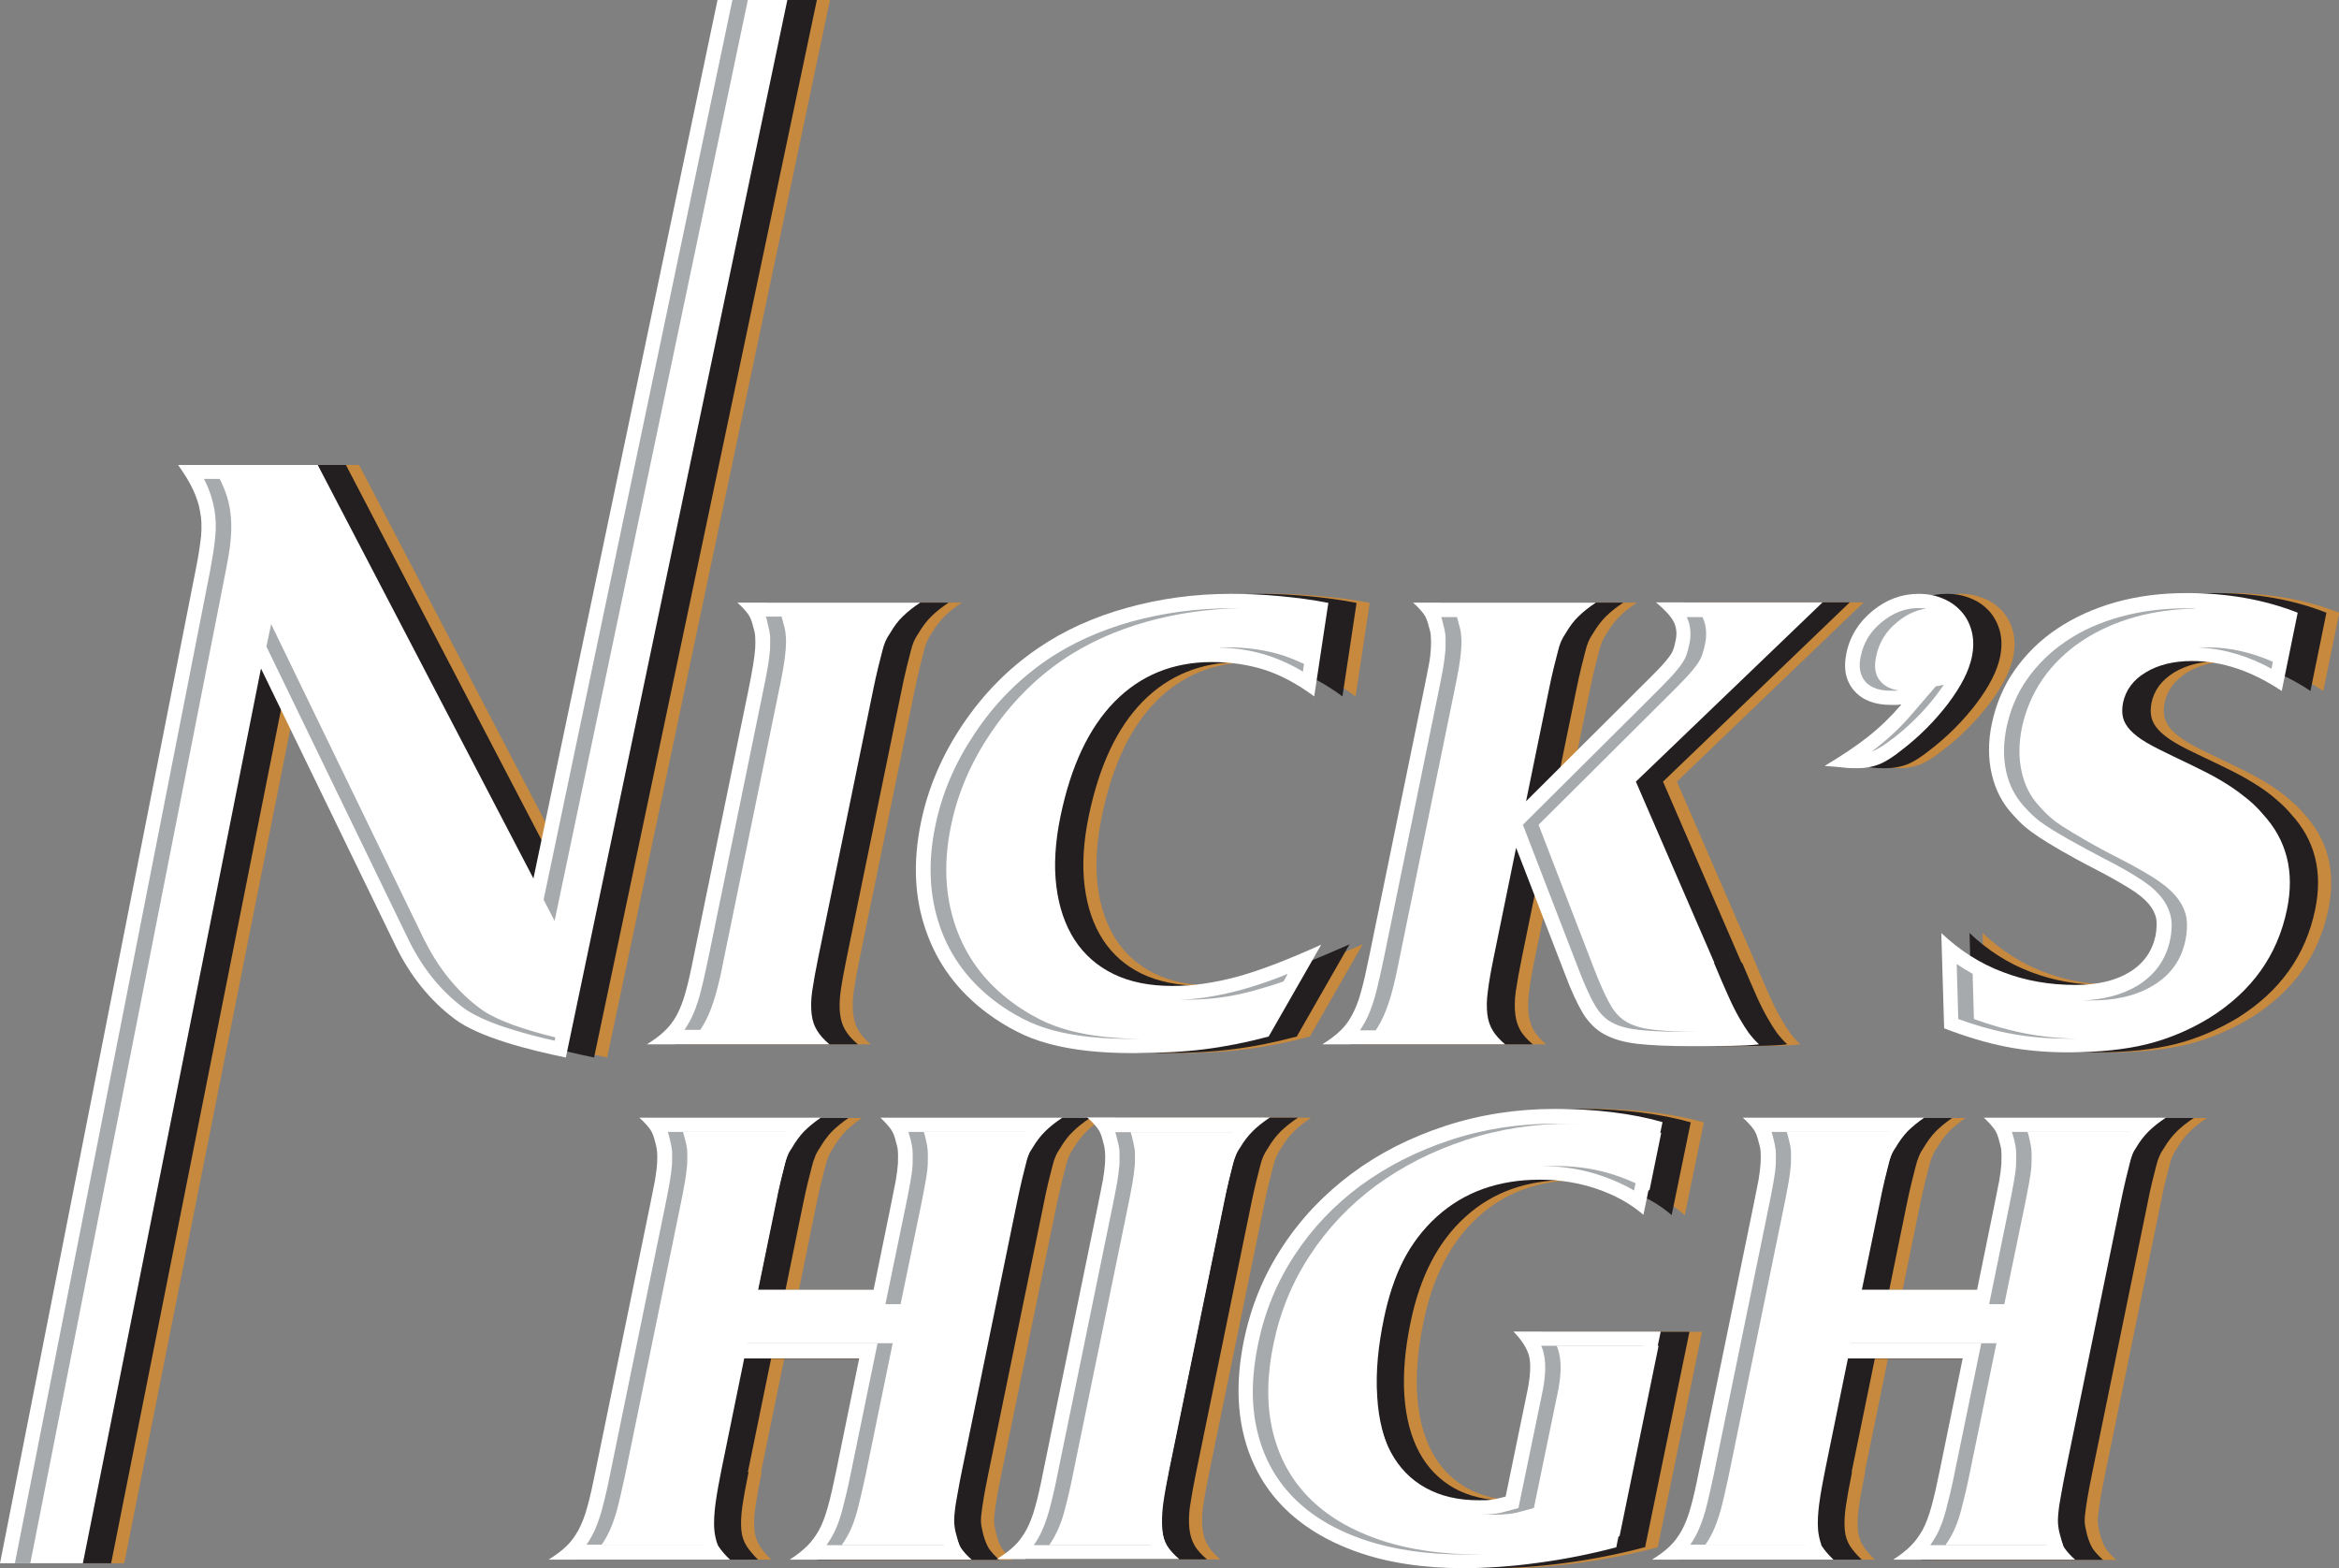
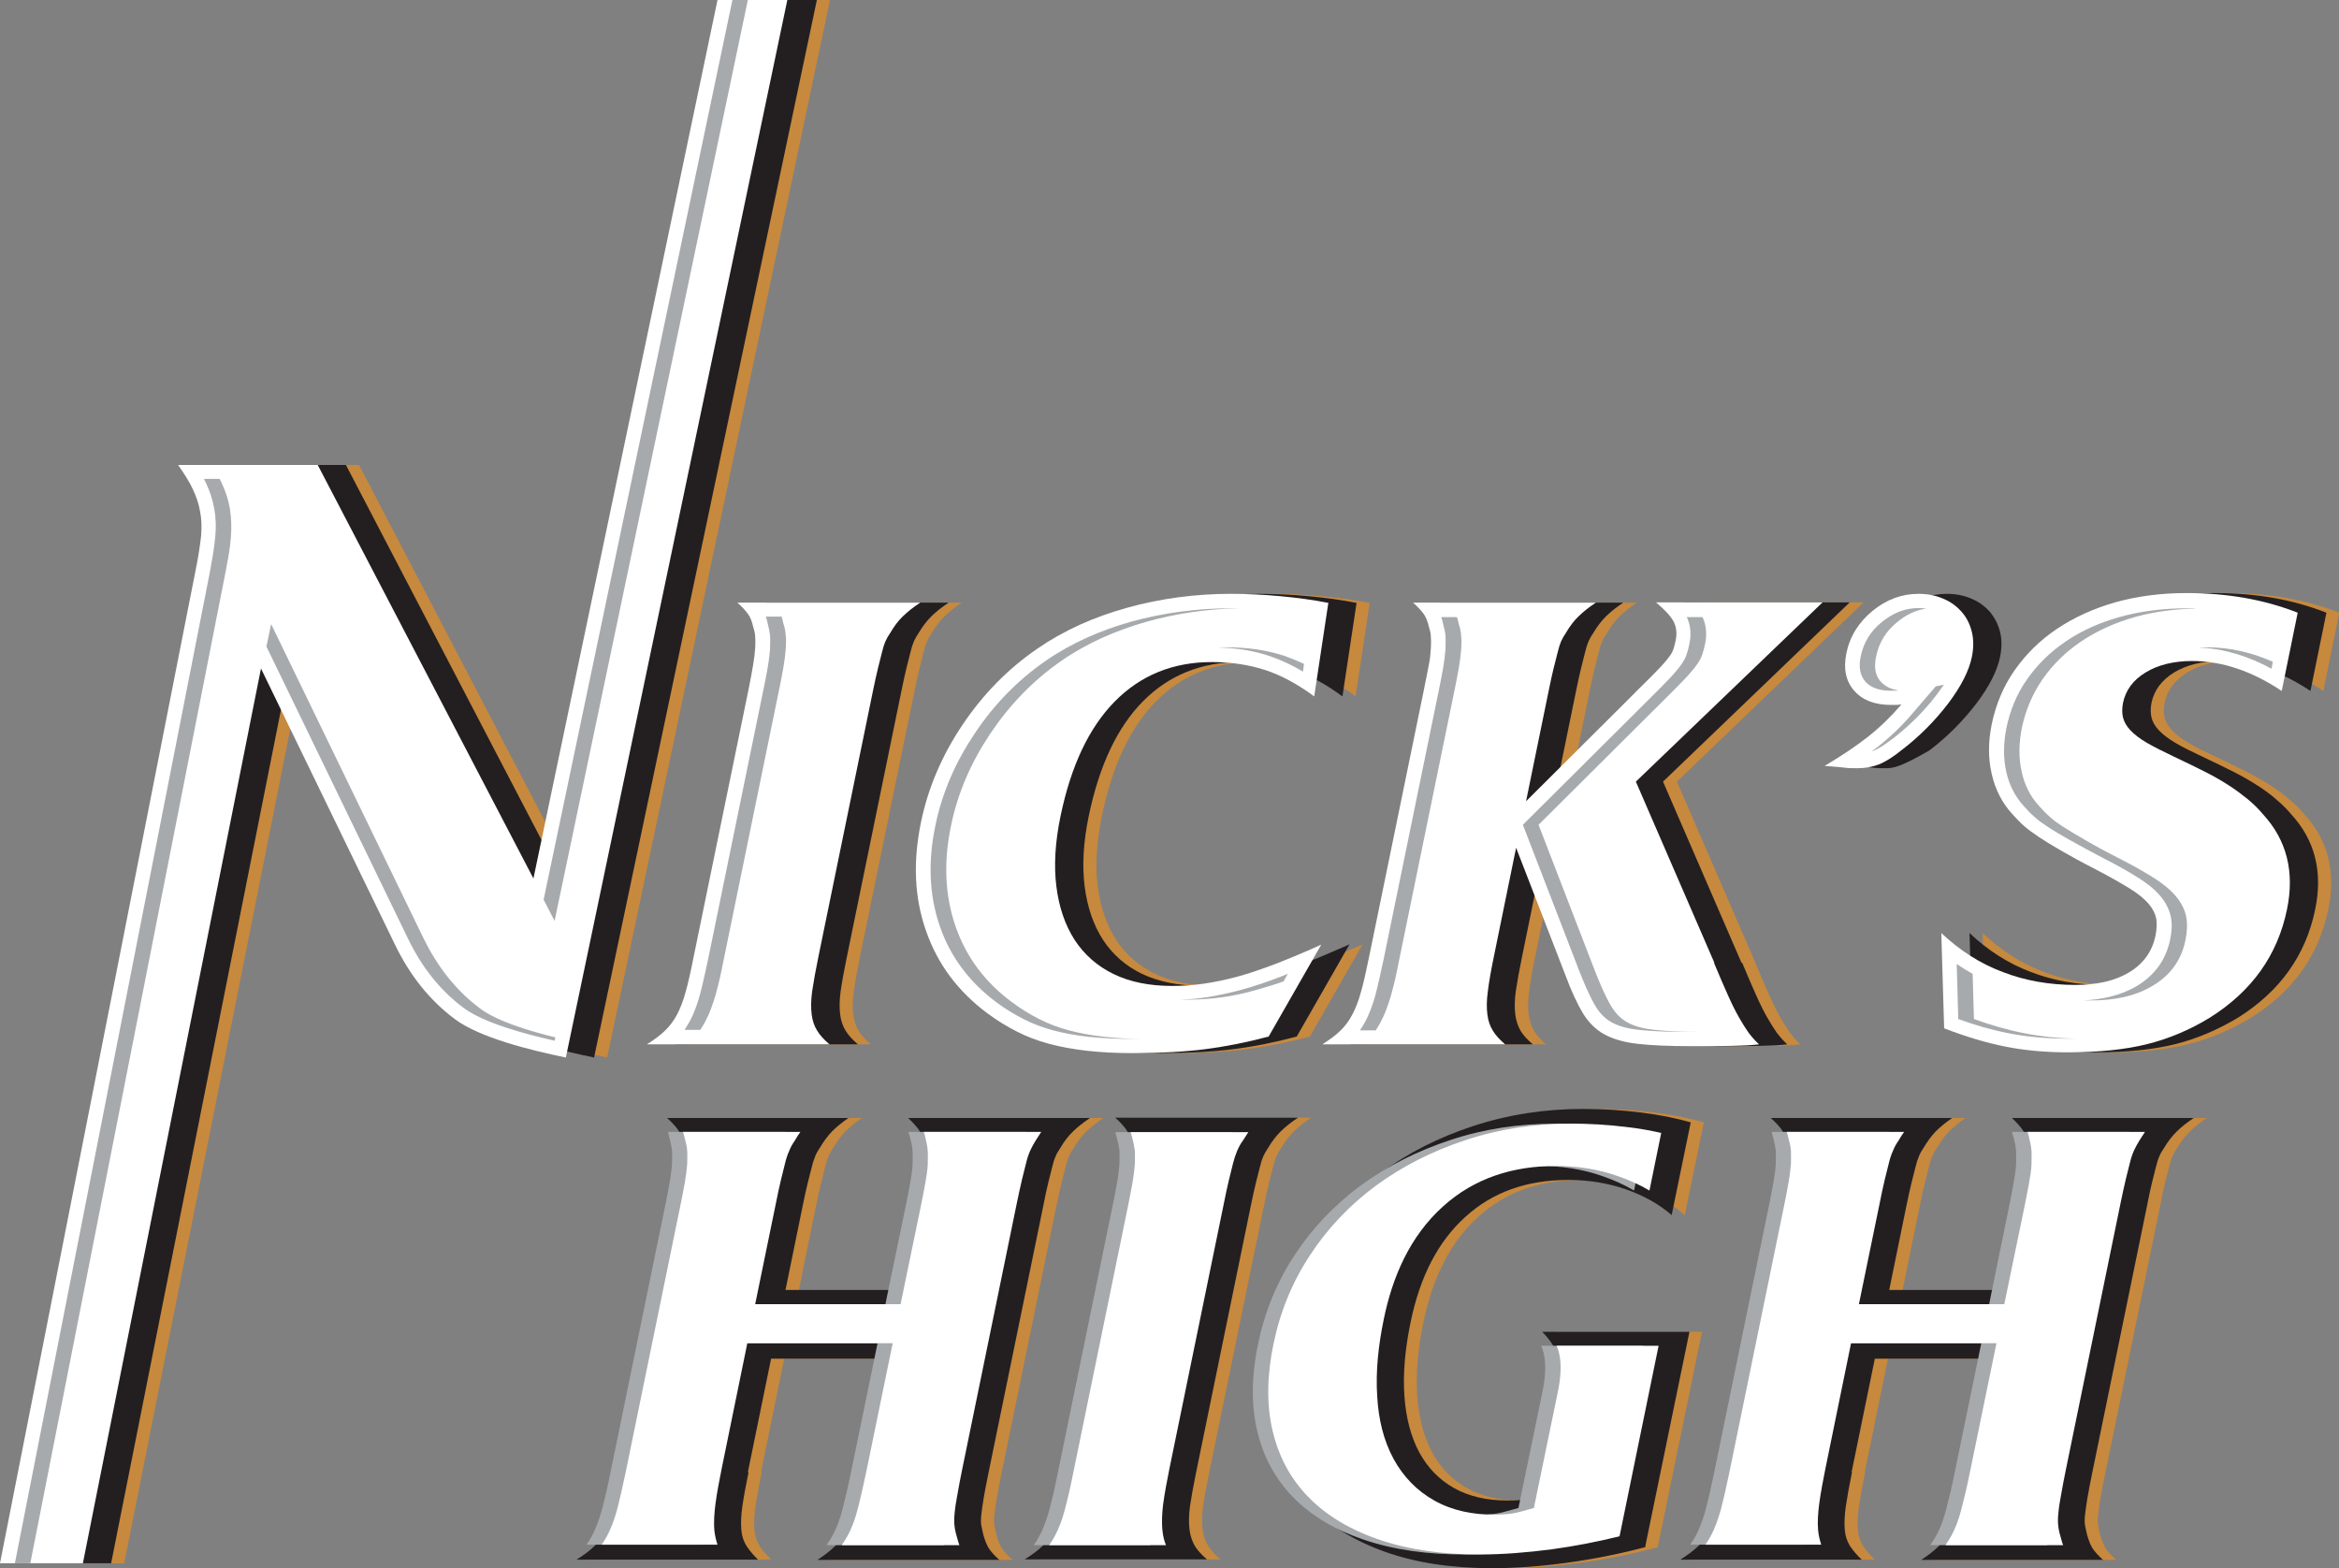
<svg xmlns="http://www.w3.org/2000/svg" width="85" height="57" viewBox="0 0 85 57" fill="none">
  <rect x="0" y="0" width="85" height="57" fill="#808080" stroke="none" />
  <g clip-path="url(#clip0_362_738)">
-     <path fill-rule="evenodd" clip-rule="evenodd" d="M70.585 25.599C70.5 25.618 70.433 25.618 70.367 25.618H70.224C69.635 25.618 69.188 25.449 68.884 25.102C68.58 24.755 68.485 24.304 68.599 23.75C68.723 23.131 69.046 22.614 69.549 22.201C70.053 21.788 70.614 21.581 71.222 21.581C71.545 21.581 71.849 21.638 72.125 21.76C72.4 21.873 72.619 22.041 72.799 22.248C72.97 22.455 73.094 22.699 73.16 22.971C73.227 23.253 73.227 23.544 73.16 23.872C73.056 24.379 72.771 24.942 72.296 25.571C71.821 26.191 71.26 26.763 70.595 27.27C70.291 27.514 70.025 27.683 69.787 27.777C69.549 27.871 69.293 27.918 69.008 27.918C68.837 27.918 68.685 27.918 68.542 27.899C68.409 27.881 68.162 27.862 67.811 27.834C68.428 27.467 68.96 27.111 69.388 26.773C69.816 26.435 70.215 26.05 70.585 25.618" fill="#C7893E" />
-     <path d="M70.109 25.599C70.023 25.618 69.957 25.618 69.89 25.618H69.748C69.159 25.618 68.712 25.449 68.408 25.102C68.104 24.755 68.009 24.304 68.123 23.75C68.246 23.131 68.569 22.614 69.073 22.201C69.577 21.788 70.137 21.581 70.745 21.581C71.069 21.581 71.373 21.638 71.648 21.76C71.924 21.873 72.142 22.041 72.323 22.248C72.494 22.455 72.617 22.699 72.684 22.971C72.75 23.243 72.75 23.544 72.684 23.872C72.579 24.379 72.294 24.942 71.819 25.571C71.344 26.191 70.783 26.763 70.118 27.27C69.814 27.514 69.548 27.683 69.311 27.777C69.073 27.871 68.816 27.918 68.531 27.918C68.36 27.918 68.208 27.918 68.066 27.899C67.933 27.881 67.686 27.862 67.334 27.834C67.952 27.467 68.484 27.111 68.911 26.773C69.339 26.435 69.738 26.05 70.109 25.618" fill="#231F20" />
+     <path d="M70.109 25.599C70.023 25.618 69.957 25.618 69.89 25.618H69.748C69.159 25.618 68.712 25.449 68.408 25.102C68.104 24.755 68.009 24.304 68.123 23.75C68.246 23.131 68.569 22.614 69.073 22.201C69.577 21.788 70.137 21.581 70.745 21.581C71.069 21.581 71.373 21.638 71.648 21.76C71.924 21.873 72.142 22.041 72.323 22.248C72.494 22.455 72.617 22.699 72.684 22.971C72.75 23.243 72.75 23.544 72.684 23.872C72.579 24.379 72.294 24.942 71.819 25.571C71.344 26.191 70.783 26.763 70.118 27.27C69.073 27.871 68.816 27.918 68.531 27.918C68.36 27.918 68.208 27.918 68.066 27.899C67.933 27.881 67.686 27.862 67.334 27.834C67.952 27.467 68.484 27.111 68.911 26.773C69.339 26.435 69.738 26.05 70.109 25.618" fill="#231F20" />
    <path fill-rule="evenodd" clip-rule="evenodd" d="M67.782 53.489C67.677 53.996 67.601 54.419 67.554 54.747C67.506 55.076 67.497 55.357 67.516 55.592C67.535 55.827 67.601 56.014 67.706 56.183C67.811 56.343 67.953 56.512 68.134 56.681H61.539C61.805 56.512 62.023 56.352 62.185 56.193C62.347 56.042 62.489 55.845 62.622 55.62C62.746 55.385 62.86 55.104 62.945 54.775C63.04 54.447 63.135 54.015 63.24 53.489L65.226 43.811C65.302 43.445 65.359 43.135 65.406 42.9C65.444 42.666 65.473 42.459 65.482 42.29C65.492 42.121 65.492 41.98 65.482 41.877C65.482 41.774 65.454 41.652 65.416 41.53C65.368 41.314 65.302 41.145 65.216 41.032C65.131 40.919 65.007 40.779 64.836 40.629H71.431C71.184 40.797 70.984 40.966 70.823 41.126C70.671 41.286 70.519 41.492 70.376 41.736C70.31 41.83 70.253 41.933 70.215 42.037C70.167 42.149 70.129 42.271 70.091 42.431C70.053 42.59 70.006 42.778 69.949 42.994C69.892 43.219 69.835 43.492 69.768 43.811L69.141 46.88H73.35L73.978 43.811C74.054 43.445 74.111 43.135 74.149 42.9C74.187 42.666 74.215 42.459 74.225 42.299C74.234 42.14 74.244 41.999 74.225 41.886C74.225 41.774 74.196 41.652 74.158 41.53C74.111 41.314 74.044 41.145 73.959 41.032C73.873 40.919 73.75 40.779 73.588 40.629H80.202C79.945 40.797 79.736 40.966 79.575 41.126C79.413 41.286 79.251 41.492 79.109 41.736C79.043 41.83 78.986 41.924 78.947 42.027C78.9 42.13 78.862 42.252 78.824 42.412C78.786 42.562 78.738 42.75 78.681 42.975C78.624 43.201 78.567 43.482 78.501 43.82L76.515 53.498C76.439 53.883 76.372 54.193 76.334 54.437C76.296 54.672 76.268 54.879 76.249 55.038C76.23 55.198 76.23 55.338 76.249 55.442C76.268 55.545 76.287 55.667 76.325 55.789C76.382 55.986 76.448 56.155 76.524 56.277C76.61 56.399 76.733 56.54 76.904 56.69H70.291C70.557 56.521 70.766 56.352 70.927 56.193C71.089 56.033 71.231 55.836 71.355 55.62C71.478 55.395 71.583 55.113 71.678 54.775C71.773 54.437 71.868 54.015 71.973 53.508L72.818 49.377H68.609L67.763 53.508L67.782 53.489ZM60.246 56.23C59.325 56.474 58.384 56.662 57.415 56.794C56.455 56.925 55.552 56.991 54.706 56.991C53.224 56.991 51.932 56.794 50.82 56.399C49.708 56.005 48.806 55.451 48.112 54.738C47.418 54.024 46.943 53.151 46.696 52.137C46.449 51.123 46.449 49.978 46.705 48.72C46.962 47.472 47.428 46.336 48.112 45.303C48.786 44.271 49.632 43.388 50.63 42.647C51.628 41.905 52.758 41.333 54.022 40.919C55.286 40.506 56.617 40.3 58.023 40.3C58.736 40.3 59.439 40.347 60.114 40.431C60.788 40.516 61.396 40.638 61.919 40.788L61.225 44.158C60.76 43.754 60.199 43.445 59.543 43.219C58.888 42.994 58.194 42.881 57.462 42.881C55.951 42.881 54.706 43.323 53.718 44.224C52.73 45.116 52.074 46.383 51.732 48.035C51.523 49.039 51.447 49.931 51.504 50.739C51.561 51.537 51.742 52.222 52.046 52.785C52.35 53.348 52.778 53.78 53.31 54.081C53.851 54.381 54.488 54.531 55.239 54.531C55.41 54.531 55.562 54.531 55.704 54.512C55.837 54.494 56.018 54.456 56.227 54.4L57.025 50.523C57.13 49.997 57.149 49.593 57.082 49.302C57.006 49.011 56.816 48.711 56.502 48.401H61.852L60.237 56.249L60.246 56.23ZM37.716 56.671C37.982 56.502 38.201 56.343 38.362 56.183C38.524 56.033 38.676 55.836 38.799 55.611C38.923 55.376 39.037 55.094 39.122 54.766C39.217 54.437 39.312 54.005 39.417 53.48L41.403 43.801C41.479 43.435 41.536 43.126 41.574 42.891C41.612 42.656 41.641 42.45 41.65 42.281C41.66 42.112 41.66 41.971 41.65 41.868C41.65 41.764 41.622 41.642 41.584 41.52C41.536 41.304 41.469 41.135 41.384 41.023C41.298 40.91 41.175 40.769 41.004 40.619H47.646C47.39 40.788 47.181 40.957 47.019 41.117C46.858 41.276 46.696 41.483 46.553 41.727C46.487 41.821 46.43 41.924 46.382 42.027C46.335 42.14 46.297 42.262 46.259 42.421C46.221 42.581 46.173 42.769 46.116 42.985C46.059 43.21 46.002 43.482 45.936 43.801L43.95 53.48C43.845 53.987 43.769 54.409 43.722 54.738C43.674 55.066 43.674 55.348 43.703 55.583C43.731 55.817 43.798 56.005 43.902 56.174C43.997 56.334 44.149 56.502 44.349 56.671H37.706H37.716ZM27.681 53.489C27.577 53.996 27.501 54.419 27.453 54.747C27.406 55.076 27.396 55.357 27.415 55.592C27.434 55.827 27.501 56.014 27.605 56.183C27.71 56.343 27.852 56.512 28.033 56.681H21.438C21.704 56.512 21.923 56.352 22.084 56.193C22.246 56.042 22.389 55.845 22.521 55.62C22.645 55.385 22.759 55.104 22.845 54.775C22.94 54.447 23.035 54.015 23.139 53.489L25.125 43.811C25.201 43.445 25.258 43.135 25.296 42.9C25.334 42.666 25.363 42.459 25.372 42.29C25.382 42.121 25.382 41.98 25.372 41.877C25.372 41.774 25.344 41.652 25.306 41.53C25.258 41.314 25.192 41.145 25.106 41.032C25.021 40.919 24.888 40.779 24.726 40.629H31.321C31.074 40.797 30.874 40.966 30.713 41.126C30.561 41.286 30.409 41.492 30.266 41.736C30.2 41.83 30.142 41.933 30.105 42.037C30.057 42.149 30.019 42.271 29.981 42.431C29.943 42.59 29.895 42.778 29.838 42.994C29.781 43.219 29.724 43.492 29.658 43.811L29.031 46.88H33.24L33.867 43.811C33.944 43.445 34.001 43.135 34.048 42.9C34.086 42.666 34.115 42.459 34.124 42.299C34.134 42.14 34.143 41.999 34.124 41.886C34.124 41.774 34.096 41.652 34.058 41.53C34.01 41.314 33.944 41.145 33.858 41.032C33.773 40.919 33.649 40.779 33.487 40.629H40.101C39.845 40.797 39.636 40.966 39.474 41.126C39.312 41.286 39.151 41.492 39.008 41.736C38.942 41.83 38.885 41.924 38.847 42.027C38.799 42.13 38.761 42.252 38.723 42.412C38.685 42.562 38.638 42.75 38.581 42.975C38.524 43.201 38.467 43.482 38.391 43.82L36.405 53.498C36.329 53.883 36.262 54.193 36.224 54.437C36.186 54.672 36.158 54.879 36.139 55.038C36.12 55.198 36.12 55.338 36.139 55.442C36.158 55.545 36.186 55.667 36.215 55.789C36.262 55.986 36.338 56.155 36.414 56.277C36.5 56.399 36.623 56.54 36.794 56.69H30.18C30.447 56.521 30.656 56.352 30.817 56.193C30.979 56.033 31.121 55.836 31.245 55.62C31.368 55.395 31.473 55.113 31.568 54.775C31.663 54.437 31.758 54.015 31.863 53.508L32.708 49.377H28.499L27.653 53.508L27.681 53.489ZM47.599 37.671C46.791 37.887 46.021 38.038 45.28 38.131C44.548 38.225 43.674 38.272 42.676 38.272C42.068 38.272 41.517 38.244 41.013 38.188C40.51 38.131 40.044 38.047 39.626 37.934C39.208 37.822 38.809 37.671 38.448 37.484C38.077 37.296 37.725 37.08 37.374 36.817C36.319 36.029 35.578 35.043 35.16 33.841C34.732 32.64 34.675 31.326 34.97 29.889C35.226 28.641 35.73 27.458 36.481 26.341C37.231 25.224 38.144 24.294 39.217 23.562C40.158 22.915 41.242 22.426 42.458 22.088C43.674 21.75 44.938 21.581 46.24 21.581C46.829 21.581 47.428 21.61 48.026 21.666C48.625 21.722 49.205 21.797 49.775 21.91L49.262 25.308C48.653 24.858 48.055 24.538 47.485 24.351C46.905 24.154 46.259 24.06 45.546 24.06C44.13 24.06 42.952 24.538 42.011 25.487C41.07 26.444 40.424 27.824 40.044 29.645C39.845 30.603 39.797 31.457 39.892 32.208C39.987 32.959 40.206 33.607 40.557 34.151C40.909 34.686 41.374 35.099 41.973 35.39C42.572 35.672 43.285 35.822 44.102 35.822C44.491 35.822 44.881 35.794 45.261 35.738C45.651 35.681 46.05 35.597 46.468 35.484C46.886 35.371 47.352 35.212 47.846 35.024C48.34 34.827 48.901 34.592 49.518 34.32L47.589 37.69L47.599 37.671ZM25.011 37.953C25.277 37.784 25.496 37.624 25.657 37.465C25.819 37.315 25.971 37.118 26.095 36.883C26.218 36.648 26.332 36.367 26.418 36.038C26.513 35.709 26.608 35.278 26.712 34.761L28.698 25.083C28.774 24.717 28.831 24.407 28.879 24.172C28.917 23.938 28.945 23.731 28.955 23.562C28.964 23.393 28.964 23.253 28.955 23.149C28.955 23.037 28.926 22.924 28.888 22.802C28.841 22.586 28.774 22.417 28.689 22.304C28.603 22.192 28.48 22.051 28.308 21.901H34.951C34.694 22.07 34.485 22.239 34.324 22.398C34.162 22.558 34.001 22.764 33.858 23.008C33.791 23.102 33.734 23.206 33.687 23.309C33.639 23.421 33.601 23.544 33.563 23.703C33.525 23.853 33.478 24.041 33.421 24.266C33.364 24.492 33.307 24.764 33.24 25.083L31.254 34.761C31.15 35.268 31.074 35.691 31.026 36.019C30.979 36.348 30.979 36.629 31.007 36.864C31.036 37.099 31.102 37.287 31.197 37.456C31.292 37.615 31.444 37.784 31.644 37.953H25.002H25.011ZM1.502 56.812L8.619 20.68C8.714 20.211 8.781 19.826 8.809 19.488C8.838 19.16 8.828 18.85 8.771 18.578C8.724 18.296 8.629 18.033 8.505 17.77C8.382 17.507 8.201 17.216 7.973 16.897H13.047L20.887 31.926L27.624 0H30.162L22.065 38.432C20.783 38.169 18.92 37.709 18.027 37.033C17.134 36.367 16.402 35.465 15.851 34.32L10.986 24.294L4.514 56.812H1.502ZM72.049 33.907C72.714 34.536 73.455 35.015 74.282 35.325C75.108 35.644 75.983 35.794 76.923 35.794C77.722 35.794 78.377 35.644 78.89 35.334C79.404 35.024 79.717 34.592 79.841 34.02C79.888 33.776 79.898 33.56 79.869 33.381C79.831 33.203 79.746 33.025 79.594 32.846C79.442 32.668 79.213 32.48 78.909 32.292C78.605 32.095 78.197 31.87 77.693 31.607C77.161 31.326 76.733 31.1 76.41 30.913C76.087 30.725 75.821 30.565 75.612 30.424C75.403 30.284 75.222 30.152 75.08 30.03C74.937 29.908 74.795 29.758 74.643 29.589C74.272 29.185 74.025 28.706 73.892 28.134C73.759 27.561 73.759 26.96 73.892 26.313C74.044 25.59 74.32 24.933 74.728 24.351C75.137 23.769 75.65 23.262 76.268 22.849C76.885 22.436 77.589 22.117 78.377 21.891C79.175 21.666 80.031 21.553 80.972 21.553C82.454 21.553 83.794 21.788 85.01 22.267L84.43 25.111C83.347 24.388 82.264 24.022 81.171 24.022C80.506 24.022 79.936 24.163 79.489 24.435C79.033 24.717 78.757 25.083 78.662 25.543C78.624 25.74 78.624 25.919 78.662 26.078C78.7 26.228 78.786 26.388 78.928 26.538C79.071 26.688 79.261 26.838 79.518 26.989C79.765 27.139 80.088 27.298 80.487 27.486C80.943 27.702 81.333 27.89 81.665 28.059C81.998 28.228 82.283 28.397 82.53 28.556C82.777 28.716 82.996 28.875 83.186 29.044C83.376 29.204 83.566 29.382 83.737 29.589C84.601 30.528 84.896 31.682 84.611 33.053C84.269 34.714 83.338 36.019 81.817 36.977C81.085 37.418 80.325 37.746 79.537 37.944C78.748 38.141 77.788 38.244 76.648 38.244C75.85 38.244 75.099 38.178 74.386 38.038C73.674 37.897 72.932 37.671 72.153 37.371L72.049 33.888V33.907ZM63.791 34.996C63.99 35.475 64.162 35.869 64.304 36.188C64.447 36.507 64.58 36.77 64.703 36.986C64.827 37.202 64.941 37.38 65.045 37.531C65.159 37.681 65.283 37.822 65.425 37.953C65.216 37.981 64.874 38 64.409 38.009C63.943 38.019 63.458 38.019 62.955 38.019C62.147 38.019 61.501 37.991 61.007 37.934C60.522 37.878 60.123 37.765 59.8 37.587C59.486 37.409 59.23 37.155 59.021 36.817C58.821 36.479 58.603 36.019 58.384 35.428L56.597 30.809L55.79 34.761C55.685 35.268 55.609 35.691 55.571 36.019C55.524 36.348 55.524 36.629 55.552 36.864C55.581 37.099 55.647 37.287 55.742 37.456C55.837 37.615 55.989 37.784 56.189 37.953H49.547C49.813 37.784 50.031 37.624 50.193 37.465C50.354 37.315 50.506 37.118 50.63 36.883C50.754 36.648 50.867 36.367 50.953 36.038C51.048 35.709 51.143 35.278 51.248 34.761L53.234 25.083C53.31 24.717 53.367 24.407 53.414 24.172C53.462 23.938 53.481 23.731 53.49 23.562C53.5 23.393 53.5 23.253 53.49 23.149C53.49 23.037 53.462 22.924 53.424 22.802C53.376 22.586 53.31 22.417 53.224 22.304C53.139 22.192 53.015 22.051 52.844 21.901H59.486C59.23 22.07 59.021 22.239 58.859 22.398C58.698 22.558 58.536 22.764 58.394 23.008C58.327 23.102 58.27 23.206 58.222 23.309C58.175 23.421 58.137 23.544 58.099 23.703C58.061 23.853 58.013 24.041 57.956 24.266C57.899 24.492 57.842 24.764 57.776 25.083L56.949 29.12L60.475 25.609C60.902 25.177 61.244 24.839 61.491 24.595C61.738 24.351 61.919 24.154 62.052 23.994C62.175 23.844 62.261 23.722 62.289 23.628C62.328 23.534 62.356 23.421 62.385 23.281C62.442 23.018 62.413 22.783 62.309 22.586C62.204 22.389 61.986 22.154 61.672 21.891H67.725L60.94 28.406L63.791 34.987V34.996Z" fill="#C7893E" />
    <path d="M67.305 53.489C67.201 53.996 67.125 54.419 67.077 54.747C67.03 55.076 67.02 55.357 67.039 55.592C67.058 55.827 67.125 56.014 67.229 56.183C67.334 56.343 67.477 56.512 67.657 56.681H61.062C61.328 56.512 61.547 56.352 61.709 56.193C61.87 56.042 62.022 55.845 62.146 55.62C62.269 55.385 62.383 55.104 62.469 54.775C62.564 54.447 62.659 54.015 62.763 53.489L64.749 43.811C64.825 43.445 64.882 43.135 64.92 42.9C64.958 42.666 64.987 42.459 64.996 42.29C65.006 42.121 65.006 41.98 64.996 41.877C64.996 41.774 64.968 41.652 64.93 41.53C64.882 41.314 64.816 41.145 64.73 41.032C64.645 40.919 64.521 40.779 64.35 40.629H70.945C70.698 40.797 70.498 40.966 70.337 41.126C70.185 41.286 70.033 41.492 69.89 41.736C69.824 41.83 69.767 41.933 69.729 42.037C69.681 42.149 69.643 42.271 69.605 42.431C69.567 42.581 69.519 42.778 69.463 42.994C69.406 43.219 69.349 43.492 69.282 43.811L68.655 46.88H72.864L73.492 43.811C73.568 43.445 73.625 43.135 73.672 42.9C73.72 42.666 73.739 42.459 73.748 42.299C73.748 42.14 73.767 41.999 73.748 41.886C73.748 41.774 73.72 41.652 73.682 41.53C73.634 41.314 73.568 41.145 73.482 41.032C73.397 40.919 73.273 40.779 73.112 40.629H79.725C79.469 40.797 79.26 40.966 79.098 41.126C78.936 41.286 78.775 41.492 78.632 41.736C78.566 41.83 78.509 41.924 78.471 42.027C78.423 42.13 78.385 42.252 78.347 42.412C78.309 42.562 78.262 42.75 78.205 42.975C78.148 43.201 78.091 43.482 78.024 43.82L76.038 53.498C75.962 53.883 75.896 54.193 75.858 54.437C75.82 54.672 75.791 54.879 75.772 55.038C75.753 55.198 75.753 55.338 75.772 55.442C75.791 55.545 75.82 55.667 75.848 55.789C75.905 55.986 75.972 56.155 76.048 56.277C76.133 56.399 76.257 56.54 76.428 56.69H69.814C70.08 56.521 70.289 56.352 70.451 56.193C70.612 56.033 70.755 55.836 70.878 55.62C71.002 55.395 71.106 55.113 71.201 54.775C71.296 54.437 71.391 54.015 71.496 53.508L72.342 49.377H68.132L67.286 53.508L67.305 53.489ZM59.77 56.23C58.848 56.474 57.907 56.662 56.938 56.794C55.978 56.925 55.076 56.991 54.23 56.991C52.748 56.991 51.455 56.794 50.343 56.399C49.232 56.005 48.329 55.451 47.635 54.738C46.941 54.024 46.466 53.151 46.219 52.137C45.972 51.123 45.972 49.978 46.229 48.72C46.485 47.472 46.951 46.336 47.635 45.303C48.319 44.271 49.156 43.388 50.153 42.647C51.151 41.905 52.282 41.333 53.546 40.919C54.81 40.506 56.14 40.3 57.546 40.3C58.259 40.3 58.962 40.347 59.637 40.431C60.312 40.516 60.92 40.638 61.442 40.788L60.749 44.158C60.283 43.754 59.722 43.445 59.076 43.219C58.421 42.994 57.727 42.881 56.995 42.881C55.484 42.881 54.239 43.323 53.251 44.224C52.263 45.116 51.607 46.383 51.265 48.035C51.056 49.039 50.98 49.931 51.037 50.739C51.094 51.537 51.275 52.222 51.579 52.785C51.883 53.348 52.31 53.78 52.843 54.081C53.384 54.381 54.021 54.531 54.772 54.531C54.943 54.531 55.095 54.531 55.237 54.512C55.37 54.494 55.551 54.456 55.76 54.4L56.558 50.523C56.663 49.997 56.682 49.593 56.615 49.302C56.539 49.011 56.349 48.711 56.045 48.401H61.395L59.779 56.249L59.77 56.23ZM37.239 56.671C37.505 56.502 37.724 56.343 37.886 56.183C38.047 56.033 38.199 55.836 38.323 55.611C38.446 55.376 38.56 55.094 38.646 54.766C38.741 54.437 38.836 54.005 38.94 53.48L40.926 43.801C41.002 43.435 41.059 43.126 41.097 42.891C41.136 42.656 41.164 42.45 41.173 42.281C41.183 42.112 41.183 41.971 41.173 41.868C41.173 41.764 41.145 41.642 41.107 41.52C41.059 41.304 40.993 41.135 40.907 41.023C40.822 40.91 40.698 40.769 40.527 40.619H47.17C46.913 40.788 46.704 40.957 46.542 41.117C46.381 41.276 46.219 41.483 46.077 41.727C46.01 41.821 45.953 41.924 45.906 42.027C45.858 42.14 45.82 42.262 45.782 42.421C45.744 42.581 45.697 42.769 45.64 42.985C45.583 43.21 45.526 43.482 45.459 43.801L43.473 53.48C43.369 53.987 43.293 54.409 43.245 54.738C43.198 55.066 43.198 55.348 43.226 55.583C43.255 55.817 43.321 56.005 43.416 56.174C43.511 56.334 43.663 56.502 43.863 56.671H37.221H37.239ZM27.205 53.489C27.1 53.996 27.024 54.419 26.977 54.747C26.929 55.076 26.92 55.357 26.939 55.592C26.958 55.827 27.024 56.014 27.129 56.183C27.233 56.343 27.376 56.512 27.547 56.681H20.952C21.218 56.512 21.437 56.352 21.598 56.193C21.76 56.042 21.912 55.845 22.035 55.62C22.159 55.385 22.273 55.104 22.358 54.775C22.454 54.447 22.549 54.015 22.653 53.489L24.639 43.811C24.715 43.445 24.772 43.135 24.81 42.9C24.848 42.666 24.877 42.459 24.886 42.29C24.896 42.121 24.896 41.98 24.886 41.877C24.877 41.774 24.858 41.652 24.82 41.53C24.772 41.314 24.706 41.145 24.62 41.032C24.535 40.919 24.411 40.779 24.24 40.629H30.835C30.588 40.797 30.388 40.966 30.227 41.126C30.075 41.286 29.922 41.492 29.78 41.736C29.713 41.83 29.657 41.933 29.619 42.037C29.571 42.149 29.533 42.271 29.495 42.431C29.457 42.581 29.409 42.778 29.352 42.994C29.295 43.219 29.238 43.492 29.172 43.811L28.545 46.88H32.754L33.382 43.811C33.458 43.445 33.514 43.135 33.562 42.9C33.6 42.666 33.629 42.459 33.638 42.299C33.638 42.14 33.657 41.999 33.638 41.886C33.638 41.774 33.609 41.652 33.572 41.53C33.524 41.314 33.458 41.145 33.372 41.032C33.286 40.919 33.163 40.779 33.001 40.629H39.615C39.358 40.797 39.15 40.966 38.988 41.126C38.817 41.286 38.665 41.492 38.522 41.736C38.456 41.83 38.399 41.924 38.361 42.027C38.313 42.13 38.275 42.252 38.237 42.412C38.199 42.562 38.152 42.75 38.095 42.975C38.038 43.201 37.981 43.482 37.914 43.82L35.928 53.498C35.852 53.883 35.786 54.193 35.748 54.437C35.71 54.672 35.681 54.879 35.662 55.038C35.643 55.198 35.643 55.338 35.662 55.442C35.681 55.545 35.71 55.667 35.738 55.789C35.795 55.986 35.862 56.155 35.938 56.277C36.023 56.399 36.147 56.54 36.318 56.69H29.704C29.97 56.521 30.179 56.352 30.341 56.193C30.502 56.033 30.645 55.836 30.768 55.62C30.892 55.395 30.996 55.113 31.091 54.775C31.186 54.437 31.281 54.015 31.386 53.508L32.232 49.377H28.022L27.176 53.508L27.205 53.489ZM47.122 37.671C46.314 37.887 45.545 38.038 44.803 38.131C44.072 38.225 43.198 38.272 42.2 38.272C41.592 38.272 41.041 38.244 40.537 38.188C40.033 38.131 39.568 38.047 39.15 37.934C38.731 37.822 38.332 37.671 37.971 37.484C37.601 37.296 37.249 37.08 36.897 36.817C35.843 36.029 35.101 35.043 34.683 33.841C34.265 32.64 34.199 31.326 34.493 29.889C34.75 28.641 35.253 27.458 36.004 26.341C36.755 25.224 37.667 24.294 38.741 23.562C39.682 22.915 40.765 22.426 41.981 22.088C43.198 21.75 44.461 21.581 45.763 21.581C46.352 21.581 46.951 21.61 47.55 21.666C48.148 21.722 48.728 21.797 49.298 21.91L48.785 25.308C48.177 24.858 47.578 24.538 47.008 24.351C46.428 24.154 45.782 24.06 45.069 24.06C43.654 24.06 42.475 24.538 41.535 25.487C40.594 26.444 39.948 27.824 39.568 29.645C39.368 30.603 39.321 31.457 39.416 32.208C39.511 32.959 39.729 33.607 40.081 34.151C40.432 34.686 40.898 35.099 41.497 35.39C42.095 35.672 42.798 35.822 43.625 35.822C44.015 35.822 44.404 35.794 44.785 35.738C45.174 35.681 45.573 35.597 45.991 35.484C46.409 35.371 46.875 35.212 47.369 35.024C47.873 34.827 48.424 34.592 49.042 34.32L47.113 37.69L47.122 37.671ZM24.535 37.953C24.801 37.784 25.019 37.624 25.181 37.465C25.342 37.315 25.485 37.118 25.618 36.883C25.741 36.648 25.855 36.367 25.941 36.038C26.036 35.709 26.131 35.278 26.236 34.761L28.222 25.083C28.298 24.717 28.355 24.407 28.402 24.172C28.44 23.938 28.469 23.731 28.478 23.562C28.488 23.393 28.488 23.253 28.478 23.149C28.478 23.037 28.45 22.924 28.412 22.802C28.364 22.586 28.298 22.417 28.212 22.304C28.127 22.192 28.003 22.051 27.832 21.901H34.474C34.218 22.07 34.009 22.239 33.847 22.398C33.685 22.558 33.524 22.764 33.382 23.008C33.315 23.102 33.258 23.206 33.21 23.309C33.163 23.421 33.125 23.544 33.087 23.703C33.049 23.853 33.001 24.041 32.944 24.266C32.887 24.492 32.83 24.764 32.764 25.083L30.778 34.761C30.673 35.268 30.597 35.691 30.55 36.019C30.502 36.348 30.502 36.629 30.531 36.864C30.559 37.099 30.626 37.287 30.73 37.456C30.825 37.615 30.977 37.784 31.177 37.953H24.535ZM1.025 56.812L8.143 20.68C8.238 20.211 8.295 19.826 8.333 19.488C8.361 19.16 8.352 18.85 8.295 18.578C8.247 18.296 8.152 18.033 8.029 17.77C7.905 17.507 7.725 17.216 7.497 16.897H12.571L20.41 31.926L27.148 0H29.685L21.589 38.432C20.306 38.169 18.444 37.709 17.55 37.033C16.657 36.367 15.925 35.465 15.374 34.32L10.509 24.294L4.038 56.812H1.025ZM71.572 33.907C72.237 34.536 72.978 35.015 73.805 35.325C74.632 35.644 75.506 35.794 76.447 35.794C77.245 35.794 77.901 35.644 78.414 35.334C78.927 35.024 79.241 34.592 79.364 34.02C79.412 33.776 79.421 33.56 79.393 33.381C79.355 33.203 79.269 33.025 79.117 32.846C78.965 32.668 78.737 32.48 78.433 32.292C78.129 32.095 77.72 31.87 77.217 31.607C76.684 31.326 76.257 31.1 75.934 30.913C75.611 30.725 75.345 30.565 75.135 30.424C74.927 30.284 74.746 30.152 74.613 30.03C74.47 29.908 74.328 29.758 74.176 29.589C73.805 29.185 73.558 28.706 73.425 28.134C73.292 27.561 73.292 26.96 73.425 26.313C73.577 25.59 73.853 24.933 74.261 24.351C74.67 23.769 75.183 23.262 75.801 22.849C76.418 22.436 77.121 22.117 77.91 21.891C78.709 21.666 79.564 21.553 80.504 21.553C81.987 21.553 83.327 21.788 84.543 22.267L83.963 25.111C82.88 24.388 81.797 24.022 80.704 24.022C80.029 24.022 79.469 24.163 79.013 24.435C78.556 24.717 78.281 25.083 78.186 25.543C78.148 25.74 78.148 25.919 78.186 26.078C78.224 26.228 78.309 26.388 78.452 26.538C78.594 26.688 78.784 26.838 79.041 26.989C79.288 27.139 79.611 27.298 80.01 27.486C80.466 27.702 80.856 27.89 81.189 28.059C81.521 28.228 81.806 28.397 82.053 28.556C82.3 28.716 82.519 28.875 82.709 29.044C82.899 29.204 83.089 29.382 83.26 29.589C84.125 30.528 84.419 31.682 84.134 33.053C83.792 34.714 82.861 36.019 81.341 36.977C80.609 37.418 79.849 37.746 79.06 37.944C78.271 38.141 77.312 38.244 76.171 38.244C75.373 38.244 74.622 38.178 73.91 38.038C73.197 37.897 72.456 37.671 71.677 37.371L71.572 33.888V33.907ZM63.314 34.996C63.514 35.475 63.685 35.869 63.828 36.188C63.97 36.507 64.103 36.77 64.227 36.986C64.35 37.202 64.464 37.38 64.569 37.531C64.683 37.681 64.806 37.822 64.949 37.953C64.74 37.981 64.398 38 63.932 38.009C63.466 38.019 62.982 38.019 62.478 38.019C61.67 38.019 61.015 37.991 60.53 37.934C60.045 37.878 59.637 37.765 59.323 37.587C59.01 37.409 58.753 37.155 58.544 36.817C58.345 36.479 58.126 36.019 57.907 35.428L56.121 30.809L55.313 34.761C55.209 35.268 55.133 35.691 55.085 36.019C55.038 36.348 55.038 36.629 55.066 36.864C55.095 37.099 55.161 37.287 55.256 37.456C55.351 37.615 55.503 37.784 55.703 37.953H49.061C49.327 37.784 49.545 37.624 49.707 37.465C49.868 37.315 50.02 37.118 50.144 36.883C50.267 36.648 50.382 36.367 50.467 36.038C50.562 35.709 50.657 35.278 50.762 34.761L52.748 25.083C52.824 24.717 52.881 24.407 52.928 24.172C52.966 23.938 52.995 23.731 53.004 23.562C53.014 23.393 53.014 23.253 53.004 23.149C53.004 23.037 52.976 22.924 52.938 22.802C52.89 22.586 52.824 22.417 52.738 22.304C52.653 22.192 52.529 22.051 52.349 21.901H58.991C58.734 22.07 58.525 22.239 58.364 22.398C58.202 22.558 58.041 22.764 57.898 23.008C57.831 23.102 57.774 23.206 57.727 23.309C57.679 23.421 57.641 23.544 57.603 23.703C57.565 23.853 57.518 24.041 57.461 24.266C57.404 24.492 57.347 24.764 57.28 25.083L56.454 29.12L59.979 25.609C60.407 25.177 60.749 24.839 60.996 24.595C61.243 24.351 61.423 24.154 61.547 23.994C61.67 23.844 61.756 23.722 61.785 23.628C61.822 23.534 61.851 23.421 61.88 23.281C61.937 23.018 61.908 22.783 61.803 22.586C61.699 22.389 61.48 22.154 61.167 21.891H67.22L60.435 28.406L63.286 34.987L63.314 34.996Z" fill="#231F20" />
    <path fill-rule="evenodd" clip-rule="evenodd" d="M70.547 33.907C71.212 34.536 71.953 35.015 72.78 35.325C73.607 35.644 74.481 35.794 75.412 35.794C76.21 35.794 76.866 35.644 77.379 35.334C77.892 35.024 78.206 34.583 78.329 34.02C78.377 33.776 78.386 33.56 78.358 33.381C78.32 33.203 78.234 33.025 78.082 32.846C77.93 32.668 77.702 32.48 77.398 32.292C77.094 32.105 76.686 31.87 76.182 31.607C75.65 31.335 75.222 31.1 74.899 30.912C74.576 30.725 74.31 30.565 74.101 30.424C73.892 30.284 73.711 30.152 73.569 30.03C73.426 29.908 73.284 29.758 73.132 29.589C72.761 29.185 72.514 28.706 72.381 28.134C72.248 27.561 72.248 26.96 72.381 26.313C72.533 25.59 72.808 24.933 73.217 24.351C73.626 23.769 74.139 23.262 74.757 22.849C75.374 22.436 76.077 22.116 76.866 21.891C77.664 21.666 78.529 21.553 79.46 21.553C80.943 21.553 82.282 21.788 83.499 22.267L82.919 25.111C81.836 24.388 80.753 24.022 79.66 24.022C78.995 24.022 78.424 24.163 77.978 24.435C77.522 24.707 77.246 25.083 77.151 25.543C77.113 25.74 77.113 25.918 77.151 26.078C77.189 26.228 77.275 26.388 77.417 26.538C77.56 26.688 77.75 26.838 78.006 26.988C78.263 27.139 78.586 27.298 78.976 27.486C79.432 27.702 79.821 27.89 80.154 28.059C80.487 28.228 80.772 28.397 81.019 28.556C81.266 28.716 81.484 28.885 81.684 29.044C81.874 29.204 82.064 29.382 82.235 29.589C83.1 30.527 83.394 31.682 83.109 33.053C82.767 34.714 81.836 36.019 80.316 36.977C79.584 37.427 78.824 37.746 78.035 37.944C77.246 38.141 76.286 38.244 75.146 38.244C74.348 38.244 73.597 38.178 72.885 38.037C72.172 37.897 71.431 37.671 70.651 37.371L70.547 33.888V33.907Z" fill="white" />
    <path fill-rule="evenodd" clip-rule="evenodd" d="M69.083 25.599C68.998 25.618 68.931 25.618 68.865 25.618H68.722C68.133 25.618 67.686 25.449 67.382 25.102C67.078 24.755 66.983 24.304 67.097 23.75C67.221 23.131 67.544 22.614 68.048 22.201C68.551 21.788 69.112 21.581 69.72 21.581C70.043 21.581 70.347 21.638 70.623 21.76C70.898 21.873 71.117 22.041 71.297 22.248C71.478 22.455 71.592 22.699 71.659 22.971C71.725 23.243 71.725 23.544 71.659 23.872C71.554 24.379 71.269 24.942 70.794 25.571C70.319 26.191 69.758 26.763 69.093 27.27C68.789 27.514 68.523 27.683 68.285 27.777C68.048 27.871 67.791 27.918 67.506 27.918C67.335 27.918 67.183 27.918 67.04 27.899C66.907 27.881 66.66 27.862 66.309 27.834C66.926 27.467 67.458 27.111 67.886 26.773C68.314 26.435 68.713 26.05 69.083 25.618" fill="white" />
    <path fill-rule="evenodd" clip-rule="evenodd" d="M62.289 34.996C62.489 35.475 62.66 35.869 62.803 36.188C62.945 36.507 63.078 36.77 63.202 36.986C63.325 37.202 63.439 37.38 63.544 37.53C63.658 37.681 63.781 37.821 63.924 37.953C63.715 37.981 63.373 38 62.907 38.009C62.441 38.019 61.957 38.019 61.453 38.019C60.645 38.019 59.99 37.99 59.505 37.934C59.021 37.878 58.621 37.765 58.298 37.587C57.975 37.408 57.728 37.155 57.519 36.817C57.32 36.479 57.101 36.019 56.883 35.428L55.096 30.809L54.288 34.761C54.184 35.268 54.108 35.691 54.07 36.019C54.022 36.348 54.022 36.629 54.051 36.864C54.079 37.099 54.146 37.286 54.25 37.455C54.345 37.615 54.497 37.784 54.697 37.953H48.055C48.321 37.784 48.539 37.624 48.701 37.465C48.862 37.315 49.014 37.117 49.138 36.883C49.261 36.648 49.376 36.366 49.461 36.038C49.556 35.709 49.651 35.278 49.756 34.761L51.742 25.083C51.818 24.717 51.875 24.407 51.922 24.172C51.97 23.938 51.989 23.731 51.998 23.562C52.008 23.393 52.008 23.252 51.998 23.149C51.998 23.036 51.97 22.924 51.932 22.802C51.884 22.586 51.818 22.417 51.732 22.304C51.647 22.192 51.523 22.051 51.352 21.901H57.994C57.738 22.07 57.529 22.238 57.367 22.398C57.196 22.558 57.044 22.764 56.901 23.008C56.835 23.102 56.778 23.205 56.73 23.309C56.683 23.421 56.645 23.543 56.607 23.703C56.569 23.853 56.521 24.041 56.464 24.266C56.407 24.491 56.35 24.764 56.284 25.083L55.457 29.119L58.983 25.608C59.41 25.177 59.752 24.839 59.999 24.595C60.246 24.351 60.427 24.154 60.56 23.994C60.684 23.844 60.769 23.722 60.798 23.628C60.836 23.534 60.864 23.421 60.893 23.28C60.95 23.018 60.921 22.783 60.817 22.586C60.712 22.389 60.493 22.154 60.18 21.891H66.233L59.448 28.406L62.299 34.986L62.289 34.996Z" fill="white" />
    <path fill-rule="evenodd" clip-rule="evenodd" d="M46.096 37.672C45.288 37.887 44.518 38.038 43.777 38.131C43.045 38.225 42.171 38.272 41.173 38.272C40.565 38.272 40.014 38.244 39.511 38.188C39.007 38.131 38.541 38.047 38.123 37.934C37.705 37.822 37.306 37.672 36.945 37.484C36.574 37.296 36.223 37.08 35.871 36.817C34.816 36.029 34.075 35.043 33.657 33.841C33.229 32.64 33.172 31.326 33.467 29.889C33.724 28.641 34.227 27.458 34.978 26.341C35.728 25.224 36.641 24.294 37.715 23.562C38.655 22.915 39.739 22.426 40.955 22.088C42.171 21.75 43.435 21.581 44.737 21.581C45.326 21.581 45.925 21.61 46.523 21.666C47.122 21.722 47.702 21.797 48.272 21.91L47.759 25.308C47.151 24.858 46.552 24.539 45.982 24.351C45.402 24.163 44.756 24.06 44.043 24.06C42.627 24.06 41.449 24.539 40.508 25.496C39.568 26.454 38.921 27.834 38.541 29.655C38.342 30.612 38.294 31.466 38.389 32.217C38.484 32.968 38.703 33.616 39.054 34.161C39.406 34.696 39.872 35.109 40.47 35.4C41.069 35.691 41.782 35.831 42.599 35.831C42.989 35.831 43.378 35.803 43.758 35.747C44.138 35.691 44.547 35.606 44.965 35.494C45.383 35.381 45.849 35.221 46.343 35.034C46.846 34.837 47.398 34.611 48.015 34.33L46.086 37.7L46.096 37.672Z" fill="white" />
    <path fill-rule="evenodd" clip-rule="evenodd" d="M23.509 37.953C23.776 37.784 23.994 37.625 24.156 37.465C24.317 37.315 24.469 37.118 24.593 36.892C24.716 36.658 24.83 36.376 24.916 36.048C25.011 35.719 25.106 35.287 25.21 34.761L27.197 25.083C27.273 24.717 27.329 24.407 27.367 24.173C27.405 23.938 27.434 23.731 27.444 23.562C27.453 23.393 27.453 23.253 27.444 23.149C27.444 23.046 27.415 22.924 27.377 22.802C27.329 22.586 27.263 22.417 27.177 22.305C27.092 22.192 26.968 22.051 26.797 21.901H33.44C33.183 22.07 32.974 22.239 32.812 22.398C32.641 22.558 32.489 22.765 32.347 23.009C32.28 23.102 32.223 23.206 32.176 23.309C32.128 23.422 32.09 23.544 32.052 23.703C32.014 23.863 31.967 24.041 31.91 24.267C31.853 24.492 31.796 24.764 31.729 25.083L29.743 34.761C29.639 35.269 29.563 35.691 29.515 36.02C29.468 36.348 29.468 36.63 29.496 36.864C29.525 37.099 29.591 37.287 29.696 37.456C29.791 37.615 29.943 37.784 30.142 37.953H23.5H23.509Z" fill="white" />
    <path fill-rule="evenodd" clip-rule="evenodd" d="M0 56.812L7.117 20.68C7.212 20.211 7.269 19.826 7.307 19.488C7.336 19.16 7.326 18.85 7.269 18.578C7.222 18.296 7.127 18.033 7.003 17.77C6.88 17.507 6.699 17.216 6.471 16.897H11.546L19.385 31.926L26.075 0H28.612L20.563 38.432C19.281 38.169 17.418 37.709 16.525 37.033C15.632 36.367 14.9 35.465 14.349 34.32L9.484 24.294L3.012 56.812H0Z" fill="white" />
    <path d="M79.763 22.107C79.668 22.107 79.564 22.107 79.469 22.107C78.642 22.107 77.816 22.201 77.017 22.426C76.324 22.623 75.658 22.905 75.06 23.318C74.509 23.694 74.043 24.144 73.663 24.689C73.283 25.224 73.045 25.825 72.912 26.463C72.808 26.998 72.789 27.533 72.912 28.068C73.017 28.528 73.226 28.941 73.539 29.288C73.663 29.429 73.796 29.57 73.938 29.692C74.081 29.824 74.243 29.936 74.404 30.04C74.661 30.209 74.917 30.359 75.183 30.509C75.601 30.744 76.019 30.969 76.447 31.194C76.875 31.41 77.302 31.645 77.701 31.898C77.987 32.077 78.281 32.292 78.5 32.555C78.69 32.781 78.832 33.034 78.889 33.325C78.946 33.597 78.918 33.888 78.861 34.161C78.709 34.883 78.3 35.437 77.673 35.822C77.074 36.179 76.39 36.329 75.696 36.357C75.801 36.357 75.896 36.357 76.001 36.357C76.78 36.357 77.568 36.226 78.234 35.822C78.87 35.447 79.279 34.883 79.421 34.161C79.478 33.888 79.497 33.597 79.45 33.325C79.393 33.034 79.25 32.781 79.06 32.555C78.842 32.302 78.547 32.077 78.262 31.898C77.863 31.645 77.426 31.41 77.008 31.194C76.58 30.978 76.162 30.753 75.744 30.509C75.478 30.359 75.221 30.199 74.965 30.04C74.803 29.936 74.642 29.824 74.499 29.692C74.357 29.57 74.224 29.429 74.1 29.288C73.777 28.941 73.577 28.528 73.473 28.068C73.349 27.533 73.368 26.998 73.473 26.463C73.606 25.825 73.853 25.233 74.224 24.689C74.604 24.144 75.069 23.694 75.62 23.318C76.219 22.915 76.884 22.623 77.578 22.426C78.281 22.229 79.022 22.135 79.754 22.117M79.944 23.534C80.875 23.581 81.74 23.863 82.548 24.304L82.595 24.05C81.854 23.722 81.056 23.525 80.22 23.525C80.125 23.525 80.03 23.525 79.934 23.525M71.107 35.034L71.164 37.033C71.753 37.249 72.361 37.427 72.988 37.549C73.701 37.69 74.423 37.746 75.145 37.746C75.25 37.746 75.354 37.746 75.459 37.746C74.822 37.737 74.186 37.671 73.558 37.549C72.941 37.427 72.332 37.249 71.734 37.033L71.686 35.39C71.487 35.278 71.297 35.165 71.107 35.034ZM70.004 22.117C69.909 22.107 69.814 22.098 69.719 22.098C69.216 22.098 68.779 22.286 68.389 22.605C67.98 22.933 67.724 23.346 67.619 23.853C67.553 24.172 67.562 24.501 67.781 24.764C68.018 25.036 68.379 25.102 68.722 25.102H68.864C68.864 25.102 68.94 25.102 68.978 25.092H68.997C68.75 25.055 68.513 24.961 68.341 24.764C68.113 24.51 68.113 24.182 68.18 23.853C68.284 23.346 68.541 22.933 68.95 22.605C69.263 22.342 69.615 22.173 70.004 22.117ZM68.018 27.308C68.018 27.308 68.066 27.289 68.094 27.28C68.323 27.186 68.57 27.007 68.76 26.857H68.769C69.377 26.388 69.919 25.853 70.375 25.252C70.46 25.139 70.555 25.008 70.641 24.886L70.347 24.942L69.491 25.937C69.111 26.388 68.684 26.791 68.218 27.158C68.151 27.204 68.085 27.261 68.018 27.308ZM52.947 22.426H52.377C52.406 22.511 52.425 22.595 52.444 22.68C52.482 22.821 52.52 22.971 52.529 23.112C52.539 23.271 52.529 23.44 52.529 23.609C52.51 23.834 52.482 24.05 52.444 24.276C52.387 24.585 52.33 24.895 52.263 25.205L50.277 34.883C50.182 35.325 50.087 35.766 49.973 36.198C49.878 36.526 49.764 36.855 49.602 37.146C49.545 37.249 49.489 37.343 49.422 37.446H49.992C50.059 37.352 50.116 37.249 50.173 37.146C50.334 36.845 50.448 36.517 50.543 36.198C50.667 35.766 50.762 35.325 50.847 34.883L52.833 25.205C52.9 24.895 52.957 24.585 53.014 24.276C53.052 24.06 53.08 23.834 53.099 23.609C53.109 23.45 53.118 23.281 53.099 23.112C53.09 22.962 53.061 22.821 53.014 22.68C52.995 22.595 52.976 22.511 52.947 22.426ZM61.87 22.426H61.3C61.443 22.736 61.462 23.065 61.395 23.393C61.367 23.534 61.329 23.684 61.281 23.816C61.215 24.003 61.081 24.182 60.958 24.332C60.778 24.557 60.568 24.764 60.369 24.97C60.027 25.308 59.694 25.646 59.352 25.984L55.342 29.974L57.376 35.249C57.547 35.681 57.737 36.151 57.974 36.554C58.117 36.798 58.307 37.005 58.554 37.146C58.849 37.315 59.219 37.39 59.552 37.427C60.169 37.493 60.816 37.502 61.443 37.502H61.766C61.215 37.502 60.654 37.484 60.122 37.427C59.789 37.39 59.419 37.315 59.124 37.146C58.877 37.005 58.687 36.798 58.544 36.554C58.307 36.151 58.117 35.681 57.946 35.249L55.912 29.974L59.922 25.984C60.264 25.646 60.597 25.308 60.939 24.97C61.139 24.764 61.348 24.557 61.528 24.332C61.652 24.182 61.785 24.003 61.851 23.816C61.899 23.675 61.937 23.534 61.965 23.393C62.032 23.065 62.013 22.727 61.87 22.426ZM45.041 22.107C44.937 22.107 44.842 22.107 44.737 22.107C43.502 22.107 42.286 22.267 41.098 22.595C40.005 22.905 38.96 23.356 38.019 24.003C36.983 24.717 36.118 25.609 35.425 26.651C34.731 27.683 34.237 28.8 33.99 30.011C33.733 31.241 33.743 32.49 34.161 33.682C34.55 34.799 35.244 35.7 36.194 36.413C36.508 36.648 36.841 36.855 37.192 37.033C37.534 37.212 37.905 37.343 38.276 37.446C38.703 37.559 39.14 37.634 39.577 37.681C40.109 37.737 40.651 37.756 41.183 37.756C41.288 37.756 41.392 37.756 41.506 37.756C41.05 37.756 40.594 37.728 40.148 37.681C39.71 37.634 39.273 37.559 38.846 37.446C38.475 37.343 38.105 37.212 37.762 37.033C37.411 36.855 37.078 36.648 36.765 36.413C35.805 35.7 35.121 34.799 34.731 33.682C34.313 32.49 34.303 31.241 34.56 30.011C34.807 28.8 35.301 27.683 35.995 26.651C36.689 25.618 37.553 24.717 38.589 24.003C39.53 23.356 40.575 22.905 41.668 22.595C42.77 22.286 43.901 22.126 45.051 22.107M44.338 23.534C44.956 23.553 45.564 23.647 46.144 23.844C46.562 23.985 46.97 24.182 47.35 24.407L47.388 24.125C47.16 24.022 46.932 23.928 46.704 23.844C46.03 23.619 45.307 23.525 44.595 23.525C44.509 23.525 44.414 23.525 44.329 23.525M46.647 35.663L46.799 35.39C46.714 35.428 46.628 35.456 46.543 35.494C46.077 35.672 45.592 35.841 45.108 35.972C44.69 36.085 44.262 36.179 43.834 36.245C43.521 36.291 43.207 36.32 42.894 36.329C42.989 36.329 43.074 36.329 43.16 36.329C43.578 36.329 43.986 36.301 44.395 36.245C44.823 36.188 45.25 36.094 45.669 35.972C45.992 35.879 46.315 35.785 46.628 35.672M24.877 37.427H25.447C25.514 37.334 25.571 37.23 25.628 37.127C25.789 36.827 25.903 36.498 25.998 36.179C26.122 35.747 26.217 35.306 26.302 34.865L28.288 25.186C28.355 24.877 28.412 24.567 28.469 24.257C28.507 24.041 28.535 23.816 28.554 23.59C28.564 23.431 28.573 23.262 28.554 23.093C28.545 22.943 28.516 22.802 28.469 22.661C28.45 22.577 28.431 22.492 28.402 22.408H27.832C27.861 22.492 27.88 22.577 27.899 22.661C27.937 22.802 27.965 22.952 27.984 23.093C27.994 23.253 27.984 23.421 27.984 23.59C27.965 23.816 27.937 24.032 27.899 24.257C27.842 24.567 27.785 24.877 27.718 25.186L25.732 34.865C25.637 35.306 25.542 35.747 25.428 36.179C25.333 36.507 25.219 36.836 25.058 37.127C25 37.23 24.944 37.324 24.877 37.427ZM26.616 0L19.755 32.696L20.154 33.466L27.177 0H26.606H26.616ZM9.682 23.497L14.823 34.104C15.298 35.09 15.954 35.963 16.847 36.629C17.579 37.174 19.071 37.578 20.154 37.822L20.183 37.7C19.185 37.456 18.026 37.099 17.418 36.629C16.534 35.963 15.878 35.09 15.393 34.104L9.853 22.68L9.682 23.497ZM1.102 56.812L8.2 20.774C8.276 20.361 8.362 19.948 8.39 19.526C8.419 19.178 8.409 18.822 8.352 18.474C8.295 18.146 8.191 17.836 8.048 17.536C8.029 17.489 8 17.442 7.981 17.404H7.411C7.411 17.404 7.459 17.498 7.478 17.536C7.62 17.836 7.725 18.146 7.782 18.474C7.848 18.822 7.858 19.178 7.82 19.526C7.782 19.939 7.706 20.361 7.63 20.774L0.541 56.812H1.111H1.102Z" fill="#A7AAAC" />
-     <path fill-rule="evenodd" clip-rule="evenodd" d="M66.279 53.489C66.175 53.996 66.099 54.418 66.051 54.747C66.004 55.075 65.994 55.357 66.013 55.592C66.032 55.827 66.099 56.014 66.203 56.183C66.308 56.343 66.45 56.512 66.631 56.681H60.036C60.302 56.512 60.521 56.352 60.682 56.193C60.844 56.042 60.986 55.845 61.119 55.611C61.243 55.376 61.357 55.094 61.443 54.766C61.538 54.437 61.633 54.005 61.737 53.48L63.723 43.801C63.799 43.435 63.856 43.125 63.904 42.891C63.942 42.656 63.97 42.45 63.98 42.281C63.989 42.112 63.989 41.971 63.98 41.867C63.98 41.764 63.951 41.642 63.913 41.52C63.866 41.304 63.799 41.135 63.714 41.023C63.628 40.91 63.505 40.769 63.334 40.619H69.928C69.681 40.788 69.482 40.957 69.32 41.117C69.168 41.276 69.016 41.483 68.874 41.727C68.807 41.821 68.75 41.924 68.712 42.027C68.664 42.14 68.626 42.262 68.588 42.421C68.55 42.581 68.503 42.769 68.446 42.985C68.389 43.21 68.332 43.482 68.265 43.801L67.638 46.871H71.848L72.475 43.801C72.551 43.435 72.608 43.125 72.656 42.891C72.694 42.656 72.722 42.45 72.731 42.29C72.731 42.13 72.741 41.989 72.731 41.877C72.731 41.764 72.703 41.642 72.665 41.52C72.618 41.304 72.551 41.135 72.466 41.023C72.38 40.91 72.256 40.769 72.095 40.619H78.709C78.452 40.788 78.243 40.957 78.081 41.117C77.92 41.276 77.758 41.483 77.616 41.727C77.549 41.821 77.492 41.914 77.454 42.018C77.407 42.121 77.369 42.243 77.331 42.403C77.293 42.553 77.245 42.74 77.188 42.966C77.131 43.191 77.074 43.473 77.008 43.811L75.022 53.489C74.946 53.874 74.879 54.184 74.841 54.428C74.803 54.663 74.775 54.869 74.756 55.029C74.737 55.188 74.737 55.329 74.756 55.432C74.775 55.545 74.794 55.657 74.832 55.779C74.879 55.977 74.955 56.146 75.031 56.268C75.117 56.39 75.24 56.531 75.411 56.681H68.797C69.064 56.512 69.273 56.343 69.434 56.183C69.596 56.024 69.738 55.827 69.862 55.611C69.985 55.385 70.09 55.104 70.185 54.766C70.28 54.428 70.375 54.005 70.479 53.498L71.325 49.368H67.115L66.27 53.498L66.279 53.489ZM58.744 56.23C57.822 56.474 56.881 56.662 55.912 56.793C54.952 56.925 54.05 56.99 53.204 56.99C51.721 56.99 50.429 56.793 49.317 56.399C48.206 56.005 47.303 55.451 46.609 54.738C45.915 54.024 45.44 53.151 45.193 52.137C44.946 51.123 44.946 49.978 45.203 48.72C45.459 47.472 45.925 46.336 46.609 45.303C47.284 44.271 48.13 43.388 49.127 42.647C50.125 41.905 51.256 41.332 52.52 40.919C53.783 40.506 55.114 40.3 56.52 40.3C57.233 40.3 57.936 40.337 58.611 40.422C59.285 40.506 59.894 40.628 60.416 40.779L59.723 44.149C59.257 43.745 58.696 43.435 58.041 43.21C57.385 42.985 56.691 42.872 55.96 42.872C54.449 42.872 53.204 43.322 52.216 44.214C51.227 45.106 50.572 46.373 50.23 48.026C50.02 49.03 49.944 49.922 50.002 50.729C50.059 51.527 50.239 52.212 50.543 52.776C50.847 53.339 51.265 53.771 51.807 54.071C52.349 54.371 52.985 54.522 53.736 54.522C53.907 54.522 54.059 54.522 54.192 54.503C54.325 54.484 54.506 54.447 54.715 54.39L55.513 50.513C55.617 49.988 55.636 49.584 55.57 49.293C55.494 49.002 55.304 48.702 55 48.392H60.35L58.734 56.239L58.744 56.23ZM36.213 56.671C36.479 56.502 36.698 56.343 36.859 56.183C37.021 56.033 37.164 55.836 37.297 55.601C37.42 55.367 37.534 55.085 37.62 54.756C37.715 54.428 37.81 53.996 37.914 53.47L39.9 43.792C39.976 43.426 40.033 43.116 40.081 42.881C40.119 42.647 40.147 42.44 40.157 42.271C40.166 42.102 40.166 41.961 40.157 41.858C40.147 41.755 40.128 41.633 40.09 41.511C40.043 41.295 39.976 41.126 39.891 41.013C39.805 40.901 39.682 40.76 39.511 40.61H46.153C45.896 40.779 45.687 40.947 45.526 41.107C45.364 41.267 45.203 41.473 45.06 41.717C44.994 41.811 44.937 41.914 44.899 42.018C44.851 42.13 44.813 42.252 44.775 42.412C44.737 42.562 44.69 42.759 44.633 42.975C44.576 43.2 44.519 43.473 44.452 43.792L42.466 53.47C42.361 53.977 42.285 54.4 42.238 54.728C42.19 55.057 42.19 55.338 42.219 55.573C42.248 55.808 42.314 55.995 42.409 56.164C42.504 56.324 42.656 56.493 42.856 56.662H36.213V56.671ZM26.179 53.489C26.074 53.996 25.998 54.418 25.951 54.747C25.903 55.075 25.894 55.357 25.913 55.592C25.932 55.827 25.998 56.014 26.103 56.183C26.207 56.343 26.35 56.512 26.53 56.681H19.936C20.202 56.512 20.42 56.352 20.582 56.193C20.743 56.042 20.886 55.845 21.019 55.611C21.142 55.376 21.256 55.094 21.342 54.766C21.437 54.437 21.532 54.005 21.637 53.48L23.622 43.801C23.698 43.435 23.756 43.125 23.803 42.891C23.841 42.656 23.87 42.45 23.879 42.281C23.889 42.112 23.889 41.971 23.879 41.867C23.87 41.764 23.851 41.642 23.813 41.52C23.765 41.304 23.698 41.135 23.613 41.023C23.527 40.91 23.404 40.769 23.233 40.619H29.828C29.581 40.788 29.381 40.957 29.22 41.117C29.067 41.276 28.915 41.483 28.773 41.727C28.706 41.821 28.649 41.924 28.611 42.027C28.564 42.14 28.526 42.262 28.488 42.421C28.45 42.581 28.402 42.769 28.345 42.985C28.288 43.21 28.231 43.482 28.165 43.801L27.538 46.871H31.747L32.374 43.801C32.45 43.435 32.507 43.125 32.555 42.891C32.593 42.656 32.621 42.45 32.631 42.29C32.631 42.13 32.64 41.989 32.631 41.877C32.631 41.764 32.602 41.642 32.564 41.52C32.517 41.304 32.45 41.135 32.365 41.023C32.279 40.91 32.156 40.769 31.994 40.619H38.608C38.351 40.788 38.142 40.957 37.981 41.117C37.819 41.276 37.658 41.483 37.515 41.727C37.449 41.821 37.392 41.914 37.354 42.018C37.306 42.121 37.268 42.243 37.23 42.403C37.192 42.553 37.145 42.74 37.088 42.966C37.031 43.191 36.974 43.473 36.907 43.811L34.921 53.489C34.845 53.874 34.779 54.184 34.74 54.428C34.703 54.663 34.674 54.869 34.655 55.029C34.636 55.188 34.636 55.329 34.655 55.432C34.674 55.545 34.693 55.657 34.731 55.779C34.788 55.977 34.855 56.146 34.931 56.268C35.016 56.39 35.14 56.531 35.311 56.681H28.697C28.963 56.512 29.172 56.343 29.334 56.183C29.495 56.024 29.638 55.827 29.761 55.611C29.885 55.385 29.989 55.104 30.084 54.766C30.179 54.428 30.274 54.005 30.379 53.498L31.224 49.368H27.015L26.169 53.498L26.179 53.489Z" fill="white" />
    <path d="M70.148 56.155H74.405C74.376 56.071 74.348 55.995 74.329 55.911C74.291 55.78 74.253 55.648 74.234 55.507C74.206 55.329 74.215 55.141 74.234 54.963C74.253 54.756 74.291 54.541 74.329 54.334C74.386 54.015 74.453 53.696 74.51 53.386L76.496 43.708C76.553 43.416 76.619 43.135 76.686 42.844C76.733 42.656 76.781 42.459 76.828 42.271C76.866 42.112 76.914 41.961 76.98 41.811C77.037 41.689 77.104 41.567 77.18 41.445C77.246 41.342 77.313 41.239 77.379 41.135H73.113C73.141 41.22 73.16 41.304 73.189 41.389C73.227 41.539 73.255 41.689 73.265 41.839C73.274 41.999 73.265 42.159 73.265 42.318C73.255 42.534 73.217 42.759 73.179 42.975C73.122 43.285 73.065 43.595 72.999 43.905L72.286 47.397H67.003L67.763 43.698C67.82 43.416 67.877 43.135 67.943 42.863C67.991 42.675 68.038 42.478 68.086 42.29C68.124 42.13 68.171 41.971 68.238 41.83C68.285 41.699 68.361 41.567 68.447 41.445C68.504 41.342 68.57 41.239 68.647 41.135H64.38C64.408 41.22 64.427 41.304 64.446 41.379C64.484 41.52 64.513 41.67 64.532 41.811C64.541 41.971 64.532 42.14 64.532 42.309C64.522 42.534 64.484 42.75 64.446 42.975C64.389 43.285 64.332 43.595 64.266 43.905L62.28 53.583C62.185 54.024 62.09 54.465 61.976 54.897C61.881 55.226 61.767 55.554 61.605 55.845C61.548 55.949 61.491 56.042 61.425 56.136H65.634C65.568 55.967 65.539 55.798 65.52 55.62C65.492 55.301 65.52 54.972 65.558 54.663C65.615 54.231 65.701 53.799 65.786 53.367L66.718 48.814H72.001L71.022 53.574C70.937 54.005 70.832 54.447 70.718 54.878C70.632 55.207 70.519 55.536 70.347 55.836C70.29 55.939 70.224 56.042 70.157 56.136M58.298 55.817L59.714 48.908H56.008C56.046 48.993 56.075 49.077 56.094 49.161C56.208 49.621 56.141 50.157 56.046 50.617L55.181 54.803L54.877 54.888C54.678 54.944 54.469 55.001 54.269 55.019C54.098 55.038 53.918 55.047 53.746 55.047C52.986 55.047 52.226 54.907 51.561 54.531C50.924 54.174 50.44 53.667 50.088 53.029C49.708 52.334 49.537 51.555 49.489 50.776C49.423 49.828 49.537 48.861 49.727 47.941C50.041 46.402 50.687 44.928 51.874 43.848C53.024 42.806 54.431 42.374 55.98 42.374C56.749 42.374 57.51 42.487 58.232 42.741C58.631 42.881 59.02 43.05 59.382 43.266L59.809 41.173C59.391 41.079 58.973 41.004 58.545 40.957C57.871 40.873 57.196 40.835 56.521 40.835C55.219 40.835 53.927 41.023 52.692 41.436C51.523 41.821 50.43 42.365 49.442 43.088C48.492 43.792 47.693 44.627 47.047 45.613C46.392 46.608 45.955 47.688 45.717 48.852C45.498 49.903 45.441 51.002 45.698 52.044C45.916 52.945 46.335 53.733 46.981 54.4C47.674 55.113 48.549 55.601 49.489 55.93C50.668 56.343 51.951 56.493 53.195 56.493C54.079 56.493 54.953 56.418 55.828 56.305C56.654 56.193 57.471 56.033 58.279 55.836M37.583 56.155H41.811C41.754 55.995 41.707 55.827 41.688 55.658C41.65 55.338 41.669 55.001 41.707 54.681C41.764 54.249 41.849 53.818 41.935 53.386L43.921 43.708C43.978 43.426 44.035 43.144 44.102 42.872C44.149 42.684 44.197 42.487 44.244 42.299C44.282 42.14 44.33 41.99 44.396 41.83C44.453 41.699 44.52 41.567 44.605 41.455C44.672 41.351 44.738 41.248 44.805 41.145H40.529C40.557 41.229 40.576 41.314 40.595 41.389C40.633 41.53 40.671 41.68 40.681 41.821C40.69 41.98 40.681 42.149 40.681 42.318C40.662 42.544 40.633 42.759 40.595 42.985C40.538 43.294 40.481 43.604 40.414 43.914L38.428 53.592C38.343 54.034 38.238 54.475 38.124 54.907C38.029 55.235 37.915 55.564 37.754 55.855C37.697 55.958 37.64 56.052 37.573 56.146M30.047 56.155H34.304C34.276 56.071 34.247 55.995 34.228 55.911C34.19 55.78 34.152 55.648 34.133 55.507C34.105 55.329 34.114 55.141 34.133 54.963C34.152 54.756 34.19 54.541 34.228 54.334C34.285 54.015 34.352 53.696 34.409 53.386L36.395 43.708C36.452 43.416 36.519 43.135 36.585 42.844C36.633 42.656 36.68 42.459 36.727 42.271C36.766 42.112 36.813 41.961 36.88 41.811C36.937 41.689 37.003 41.567 37.079 41.445C37.146 41.342 37.212 41.239 37.279 41.135H33.012C33.041 41.22 33.06 41.304 33.088 41.389C33.126 41.539 33.155 41.689 33.164 41.839C33.174 41.999 33.164 42.159 33.164 42.318C33.155 42.534 33.117 42.759 33.079 42.975C33.022 43.285 32.965 43.595 32.898 43.905L32.176 47.397H26.892L27.653 43.698C27.71 43.416 27.767 43.135 27.833 42.863C27.881 42.675 27.928 42.478 27.976 42.29C28.014 42.13 28.061 41.971 28.128 41.83C28.175 41.699 28.251 41.567 28.337 41.445C28.394 41.342 28.46 41.239 28.536 41.135H24.27C24.298 41.22 24.317 41.304 24.336 41.379C24.374 41.52 24.403 41.67 24.422 41.811C24.431 41.971 24.422 42.14 24.422 42.309C24.403 42.534 24.374 42.75 24.336 42.975C24.279 43.285 24.222 43.595 24.156 43.905L22.17 53.583C22.084 54.024 21.98 54.465 21.866 54.897C21.771 55.226 21.657 55.554 21.495 55.845C21.438 55.949 21.381 56.042 21.314 56.136H25.524C25.458 55.967 25.429 55.798 25.41 55.62C25.381 55.301 25.41 54.972 25.448 54.663C25.505 54.231 25.591 53.799 25.676 53.367L26.607 48.814H31.891L30.912 53.574C30.826 54.005 30.722 54.447 30.608 54.878C30.522 55.207 30.408 55.536 30.237 55.836C30.18 55.939 30.114 56.042 30.047 56.136" fill="#A7AAAC" />
    <path fill-rule="evenodd" clip-rule="evenodd" d="M70.718 56.155H74.975C74.946 56.071 74.918 55.995 74.899 55.911C74.861 55.78 74.823 55.648 74.804 55.507C74.775 55.329 74.785 55.141 74.804 54.963C74.823 54.756 74.861 54.541 74.899 54.334C74.956 54.015 75.013 53.696 75.079 53.386L77.065 43.708C77.122 43.416 77.189 43.135 77.255 42.844C77.303 42.656 77.35 42.459 77.398 42.271C77.436 42.112 77.484 41.961 77.55 41.811C77.607 41.689 77.674 41.567 77.749 41.445C77.816 41.342 77.883 41.239 77.949 41.135H73.682C73.711 41.22 73.73 41.304 73.749 41.389C73.787 41.539 73.816 41.689 73.825 41.839C73.835 41.999 73.825 42.159 73.825 42.318C73.816 42.534 73.778 42.759 73.74 42.975C73.682 43.285 73.625 43.595 73.559 43.905L72.837 47.397H67.553L68.314 43.698C68.371 43.416 68.428 43.135 68.494 42.863C68.542 42.675 68.589 42.478 68.637 42.29C68.675 42.13 68.722 41.971 68.789 41.83C68.836 41.699 68.912 41.567 68.998 41.445C69.055 41.342 69.121 41.239 69.197 41.135H64.931C64.959 41.22 64.978 41.304 64.997 41.379C65.035 41.52 65.073 41.67 65.083 41.811C65.092 41.971 65.083 42.14 65.083 42.309C65.064 42.534 65.035 42.75 64.997 42.975C64.94 43.285 64.883 43.595 64.817 43.905L62.831 53.583C62.736 54.024 62.641 54.465 62.526 54.897C62.431 55.226 62.317 55.554 62.156 55.845C62.099 55.949 62.042 56.042 61.975 56.136H66.185C66.128 55.967 66.09 55.798 66.071 55.62C66.042 55.301 66.071 54.972 66.109 54.663C66.166 54.231 66.251 53.799 66.337 53.367L67.268 48.814H72.552L71.573 53.574C71.487 54.005 71.383 54.447 71.269 54.878C71.183 55.207 71.069 55.536 70.898 55.836C70.841 55.939 70.775 56.042 70.708 56.136M58.858 55.817L60.274 48.908H56.568C56.606 48.993 56.635 49.077 56.654 49.161C56.768 49.621 56.702 50.157 56.606 50.617L55.742 54.803L55.438 54.888C55.238 54.944 55.029 55.001 54.83 55.019C54.658 55.038 54.487 55.047 54.307 55.047C53.547 55.047 52.786 54.907 52.121 54.531C51.485 54.174 51 53.667 50.648 53.029C50.268 52.334 50.097 51.555 50.05 50.776C49.983 49.828 50.097 48.861 50.287 47.941C50.601 46.402 51.237 44.928 52.435 43.848C53.585 42.806 54.991 42.374 56.54 42.374C57.31 42.374 58.07 42.487 58.792 42.741C59.191 42.881 59.581 43.05 59.942 43.266L60.369 41.173C59.951 41.079 59.533 41.004 59.106 40.957C58.431 40.873 57.756 40.835 57.082 40.835C55.78 40.835 54.487 41.023 53.252 41.436C52.083 41.821 50.99 42.365 50.002 43.088C49.052 43.792 48.254 44.627 47.608 45.613C46.952 46.608 46.515 47.688 46.277 48.852C46.059 49.903 46.002 51.002 46.258 52.044C46.477 52.945 46.895 53.733 47.541 54.4C48.235 55.113 49.109 55.601 50.05 55.93C51.228 56.343 52.511 56.493 53.756 56.493C54.639 56.493 55.514 56.418 56.388 56.305C57.215 56.193 58.032 56.033 58.84 55.836M38.143 56.155H42.372C42.305 55.995 42.267 55.827 42.248 55.658C42.21 55.338 42.229 55.001 42.267 54.681C42.324 54.249 42.41 53.818 42.495 53.386L44.481 43.708C44.538 43.426 44.595 43.144 44.662 42.872C44.709 42.684 44.757 42.487 44.804 42.299C44.842 42.14 44.89 41.99 44.956 41.83C45.013 41.699 45.08 41.567 45.165 41.455C45.232 41.351 45.298 41.248 45.365 41.145H41.089C41.117 41.229 41.136 41.314 41.155 41.389C41.193 41.53 41.222 41.68 41.241 41.821C41.25 41.98 41.241 42.149 41.241 42.318C41.222 42.544 41.193 42.759 41.155 42.985C41.098 43.294 41.041 43.604 40.975 43.914L38.989 53.592C38.903 54.034 38.799 54.475 38.685 54.907C38.599 55.235 38.476 55.564 38.314 55.855C38.257 55.958 38.2 56.052 38.133 56.146M30.608 56.155H34.865C34.836 56.071 34.808 55.995 34.789 55.911C34.751 55.78 34.713 55.648 34.694 55.507C34.665 55.329 34.675 55.141 34.694 54.963C34.713 54.756 34.751 54.541 34.789 54.334C34.846 54.015 34.903 53.696 34.969 53.386L36.955 43.708C37.012 43.416 37.079 43.135 37.145 42.844C37.193 42.656 37.24 42.459 37.288 42.271C37.326 42.112 37.373 41.961 37.44 41.811C37.497 41.689 37.563 41.567 37.639 41.445C37.706 41.342 37.772 41.239 37.839 41.135H33.572C33.601 41.22 33.62 41.304 33.639 41.389C33.677 41.539 33.705 41.689 33.715 41.839C33.724 41.999 33.715 42.159 33.715 42.318C33.705 42.534 33.667 42.759 33.629 42.975C33.572 43.285 33.515 43.595 33.449 43.905L32.727 47.397H27.443L28.203 43.698C28.26 43.416 28.317 43.135 28.384 42.863C28.431 42.675 28.479 42.478 28.526 42.29C28.564 42.13 28.612 41.971 28.678 41.83C28.726 41.699 28.802 41.567 28.888 41.445C28.945 41.342 29.011 41.239 29.087 41.135H24.82C24.849 41.22 24.868 41.304 24.887 41.379C24.925 41.52 24.963 41.67 24.973 41.811C24.982 41.971 24.973 42.14 24.973 42.309C24.954 42.534 24.925 42.75 24.887 42.975C24.83 43.285 24.773 43.595 24.706 43.905L22.721 53.583C22.625 54.024 22.53 54.465 22.416 54.897C22.321 55.226 22.207 55.554 22.046 55.845C21.989 55.949 21.932 56.042 21.865 56.136H26.075C26.018 55.967 25.98 55.798 25.961 55.62C25.932 55.301 25.961 54.972 25.999 54.663C26.056 54.231 26.141 53.799 26.227 53.367L27.158 48.814H32.441L31.463 53.574C31.368 54.005 31.273 54.447 31.159 54.878C31.073 55.207 30.959 55.536 30.788 55.836C30.731 55.939 30.665 56.042 30.598 56.136" fill="white" />
  </g>
  <defs>
    <clipPath id="clip0_362_738">
      <rect width="85" height="57" fill="white" />
    </clipPath>
  </defs>
</svg>